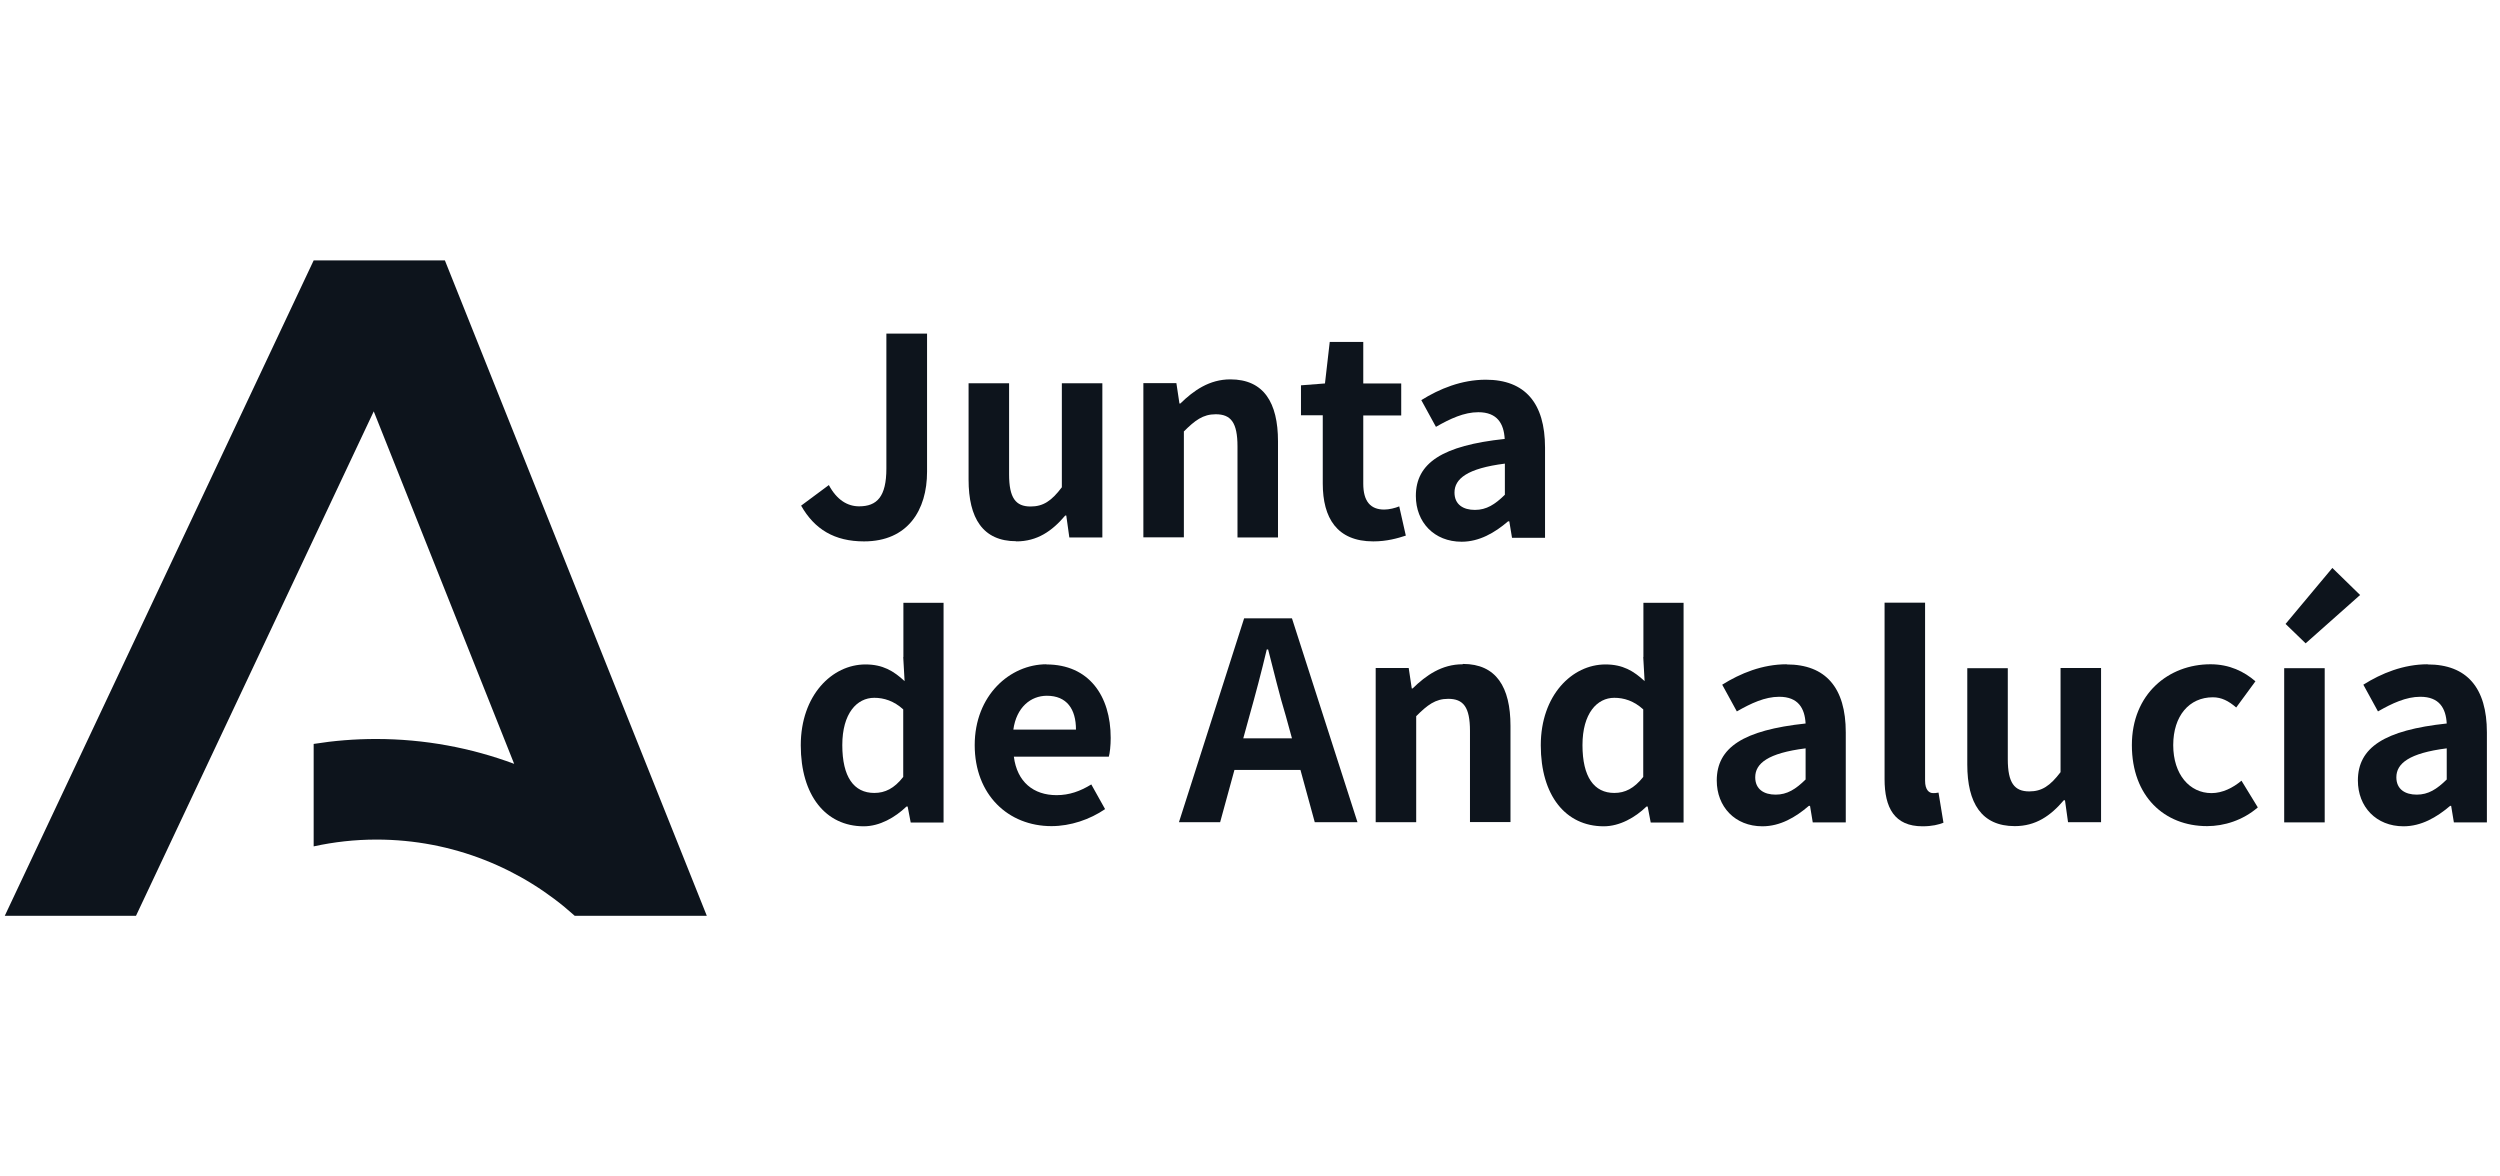
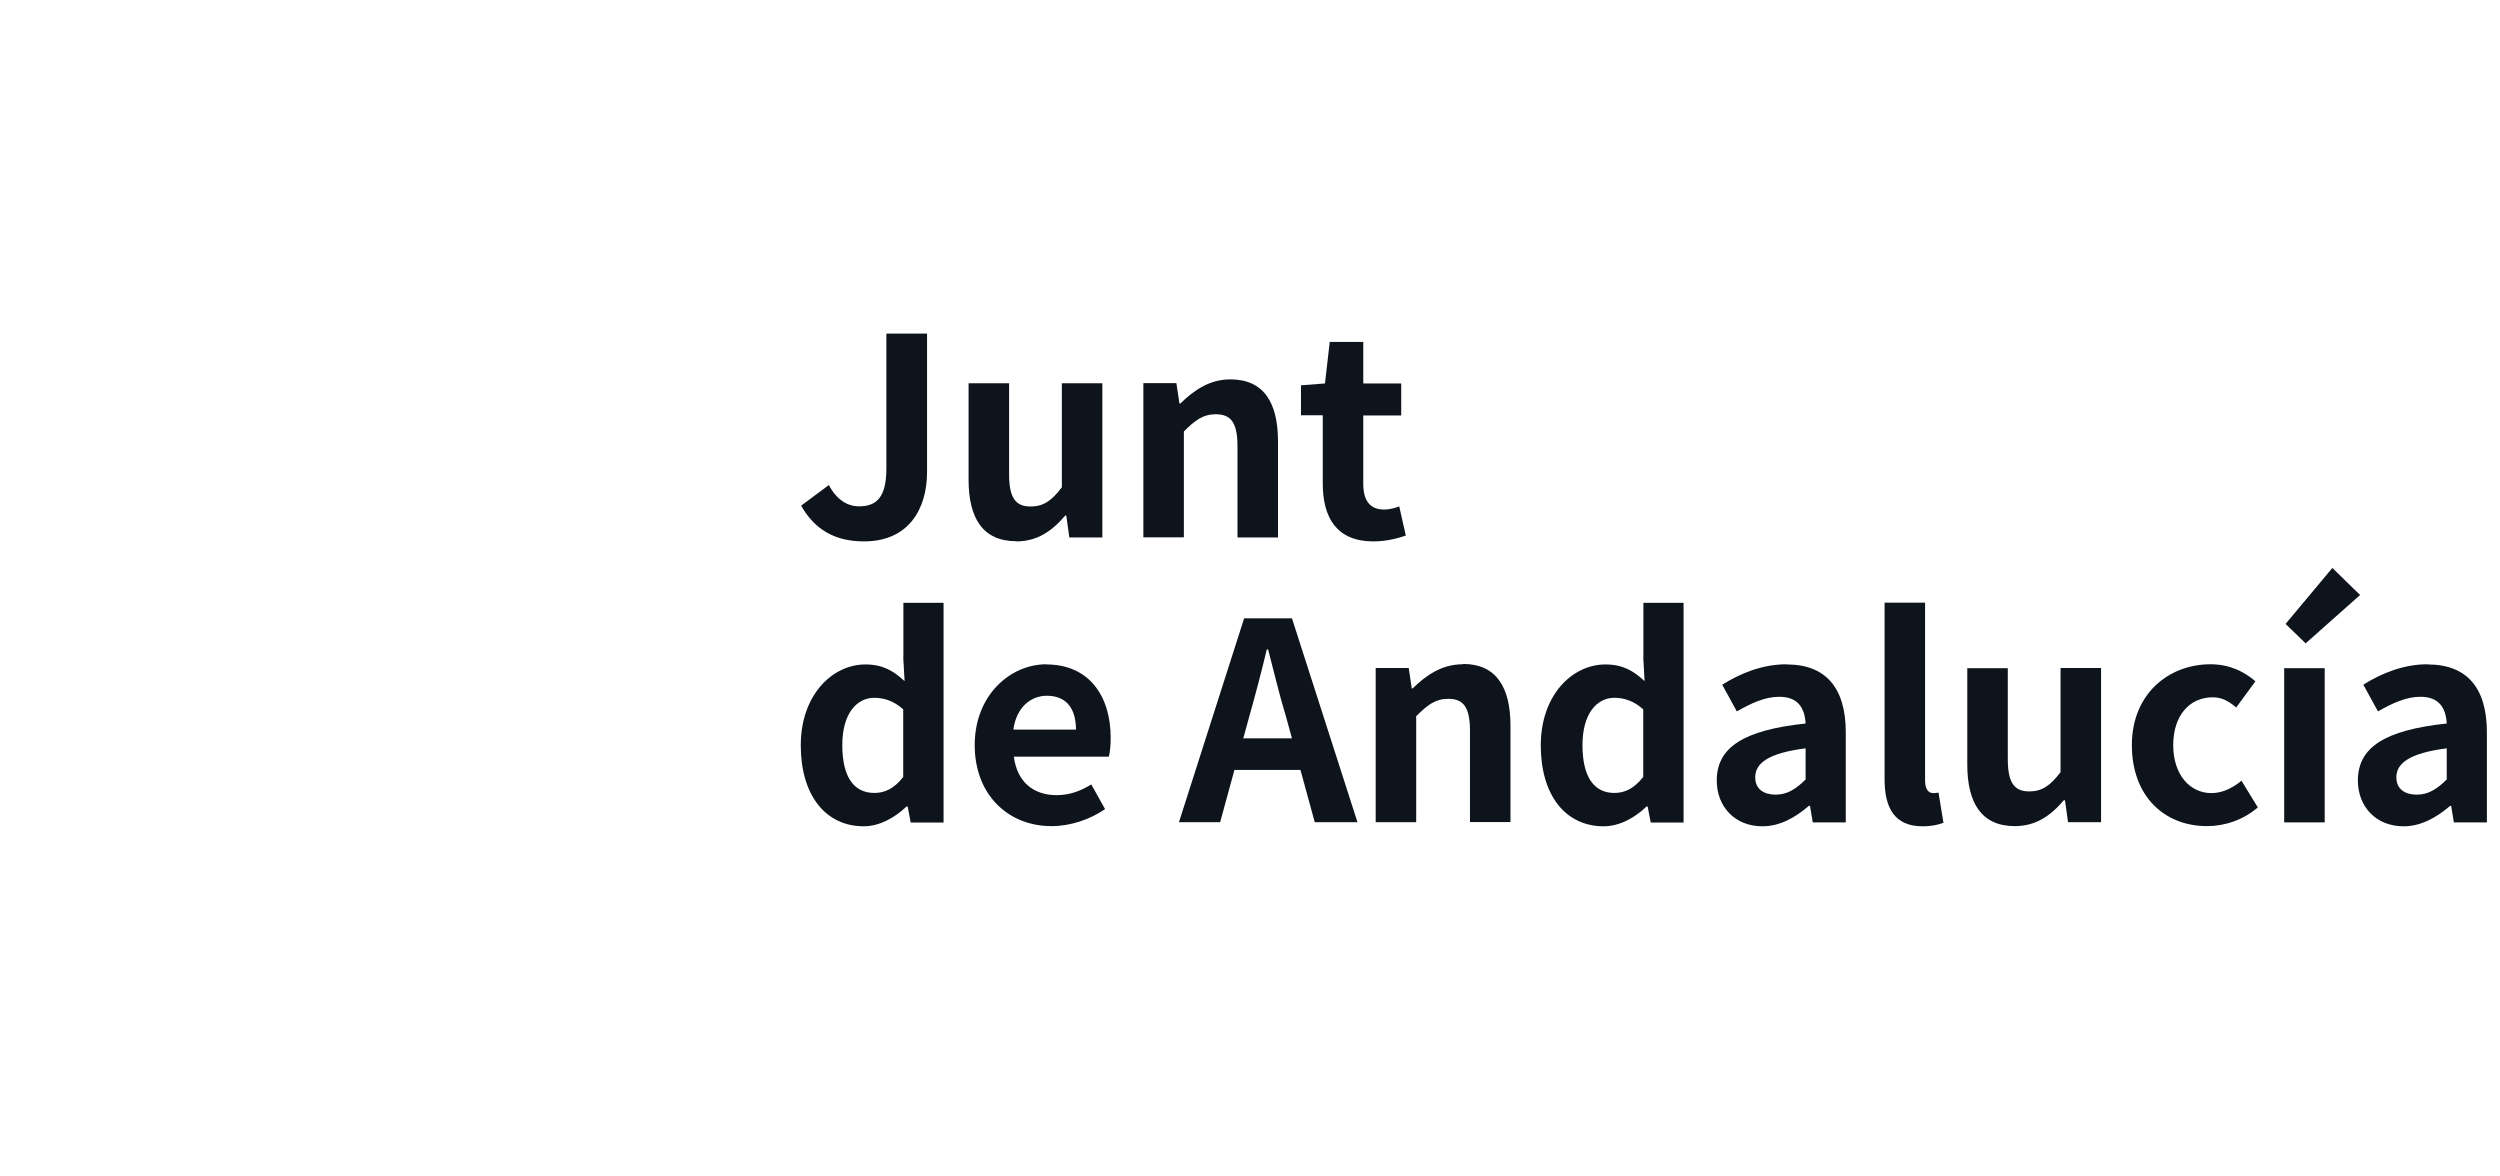
<svg xmlns="http://www.w3.org/2000/svg" id="Layer_1" data-name="Layer 1" viewBox="0 0 146.89 69.1">
  <defs>
    <style>      .cls-1, .cls-2 {        fill: #0d141c;      }      .cls-2 {        fill-rule: evenodd;      }    </style>
  </defs>
  <path class="cls-2" d="m50.77,31.81c2.57,0,3.7-1.84,3.7-4.09v-8.12h-2.39v7.93c0,1.65-.55,2.22-1.6,2.22-.68,0-1.31-.37-1.78-1.25l-1.63,1.21c.79,1.39,1.96,2.1,3.7,2.1" />
  <path class="cls-2" d="m59.71,31.81c1.23,0,2.1-.6,2.88-1.52h.06l.18,1.29h1.94v-9.06h-2.38v6.11c-.61.81-1.1,1.13-1.84,1.13-.87,0-1.26-.5-1.26-1.89v-5.35h-2.38v5.66c0,2.27.84,3.62,2.8,3.62" />
  <path class="cls-2" d="m69.55,25.36c.66-.66,1.13-1.02,1.88-1.02.89,0,1.28.48,1.28,1.89v5.35h2.38v-5.65c0-2.28-.84-3.64-2.8-3.64-1.23,0-2.15.65-2.94,1.42h-.05l-.18-1.2h-1.94v9.06h2.38v-6.23Z" />
  <path class="cls-2" d="m82.22,29.75c-.24.1-.6.19-.89.19-.81,0-1.23-.49-1.23-1.52v-4.01h2.23v-1.88h-2.23v-2.44h-1.97l-.28,2.44-1.41.11v1.76h1.28v4.01c0,2.02.83,3.4,2.97,3.4.79,0,1.42-.18,1.91-.34l-.39-1.73Z" />
-   <path class="cls-2" d="m90.78,26.3c0-2.62-1.18-3.99-3.48-3.99-1.42,0-2.72.53-3.79,1.2l.86,1.57c.84-.48,1.65-.86,2.49-.86,1.12,0,1.5.68,1.55,1.57-3.66.39-5.22,1.41-5.22,3.35,0,1.54,1.07,2.69,2.69,2.69,1.03,0,1.94-.52,2.73-1.2h.07l.16.97h1.94v-5.29Zm-2.36,2.77c-.58.57-1.08.89-1.76.89s-1.2-.31-1.2-1.02c0-.81.75-1.42,2.96-1.7v1.83Z" />
  <path class="cls-2" d="m53.07,38.6l.08,1.42c-.65-.6-1.28-.98-2.3-.98-1.96,0-3.8,1.81-3.8,4.75s1.46,4.76,3.7,4.76c.94,0,1.84-.52,2.51-1.16h.07l.18.94h1.93v-12.91h-2.36v3.19Zm0,7.05c-.53.68-1.07.94-1.7.94-1.2,0-1.88-.94-1.88-2.81s.86-2.78,1.88-2.78c.56,0,1.15.18,1.7.68v3.98Z" />
  <path class="cls-2" d="m61.49,39.03c-2.15,0-4.22,1.83-4.22,4.75s1.97,4.76,4.51,4.76c1.12,0,2.26-.39,3.15-1l-.81-1.45c-.65.4-1.29.63-2.04.63-1.35,0-2.32-.77-2.51-2.26h5.58c.06-.21.11-.65.11-1.1,0-2.49-1.29-4.32-3.78-4.32m-1.94,3.83c.18-1.31,1.02-1.99,1.97-1.99,1.17,0,1.71.78,1.71,1.99h-3.69Z" />
  <path class="cls-2" d="m73.1,36.33l-3.83,11.98h2.42l.84-3.07h3.88l.84,3.07h2.51l-3.85-11.98h-2.82Zm-.05,7.05l.36-1.31c.35-1.24.71-2.6,1.02-3.91h.08c.34,1.3.66,2.67,1.04,3.91l.36,1.31h-2.85Z" />
  <path class="cls-2" d="m85.94,39.03c-1.23,0-2.15.65-2.94,1.42h-.05l-.18-1.2h-1.94v9.06h2.38v-6.23c.66-.66,1.13-1.02,1.88-1.02.89,0,1.28.48,1.28,1.89v5.35h2.38v-5.65c0-2.28-.84-3.64-2.79-3.64" />
  <path class="cls-2" d="m96.55,38.6l.08,1.42c-.65-.6-1.28-.98-2.3-.98-1.96,0-3.8,1.81-3.8,4.75s1.45,4.76,3.7,4.76c.94,0,1.85-.52,2.51-1.16h.07l.18.94h1.93v-12.91h-2.36v3.19Zm0,7.05c-.54.68-1.07.94-1.7.94-1.19,0-1.87-.94-1.87-2.81s.86-2.78,1.87-2.78c.57,0,1.15.18,1.7.68v3.98Z" />
  <path class="cls-2" d="m104.98,39.03c-1.43,0-2.72.53-3.79,1.2l.86,1.57c.84-.48,1.65-.86,2.49-.86,1.12,0,1.5.68,1.55,1.57-3.66.39-5.22,1.41-5.22,3.35,0,1.54,1.07,2.69,2.68,2.69,1.04,0,1.94-.52,2.73-1.2h.07l.16.97h1.94v-5.29c0-2.62-1.18-3.99-3.47-3.99m1.11,6.76c-.58.57-1.08.89-1.76.89s-1.2-.31-1.2-1.02c0-.81.74-1.42,2.96-1.7v1.83Z" />
  <path class="cls-2" d="m113.58,46.6c-.23,0-.47-.18-.47-.73v-10.46h-2.38v10.37c0,1.68.58,2.77,2.23,2.77.57,0,.95-.1,1.23-.21l-.29-1.77c-.16.03-.22.03-.32.03" />
  <path class="cls-2" d="m121.07,45.37c-.62.81-1.1,1.13-1.84,1.13-.87,0-1.26-.5-1.26-1.89v-5.35h-2.38v5.66c0,2.27.84,3.62,2.79,3.62,1.23,0,2.1-.6,2.88-1.52h.07l.18,1.29h1.94v-9.06h-2.38v6.11Z" />
  <path class="cls-2" d="m129.94,46.6c-1.29,0-2.25-1.1-2.25-2.82s.94-2.81,2.33-2.81c.5,0,.92.21,1.37.6l1.13-1.54c-.66-.57-1.52-1-2.64-1-2.46,0-4.62,1.74-4.62,4.75s1.91,4.76,4.42,4.76c1,0,2.1-.34,2.98-1.1l-.96-1.57c-.5.42-1.12.73-1.76.73" />
  <rect class="cls-1" x="134.21" y="39.26" width="2.38" height="9.06" />
  <polygon class="cls-2" points="138.67 34.96 137.04 33.37 134.29 36.66 135.47 37.8 138.67 34.96" />
  <path class="cls-2" d="m142.64,39.03c-1.42,0-2.72.53-3.78,1.2l.86,1.57c.84-.48,1.65-.86,2.49-.86,1.12,0,1.5.68,1.55,1.57-3.66.39-5.22,1.41-5.22,3.35,0,1.54,1.07,2.69,2.68,2.69,1.04,0,1.94-.52,2.74-1.2h.06l.16.97h1.94v-5.29c0-2.62-1.18-3.99-3.48-3.99m1.12,6.76c-.58.57-1.08.89-1.76.89s-1.2-.31-1.2-1.02c0-.81.75-1.42,2.96-1.7v1.83Z" />
-   <path class="cls-2" d="m18.43,15.3L.28,53.81h7.71l13.97-29.64,8.25,20.71c-2.53-.94-5.26-1.46-8.12-1.46-1.25,0-2.47.1-3.66.29v6.02c1.19-.26,2.42-.4,3.69-.4,4.48,0,8.57,1.7,11.65,4.48h7.76L26.14,15.3h-7.71Z" />
</svg>